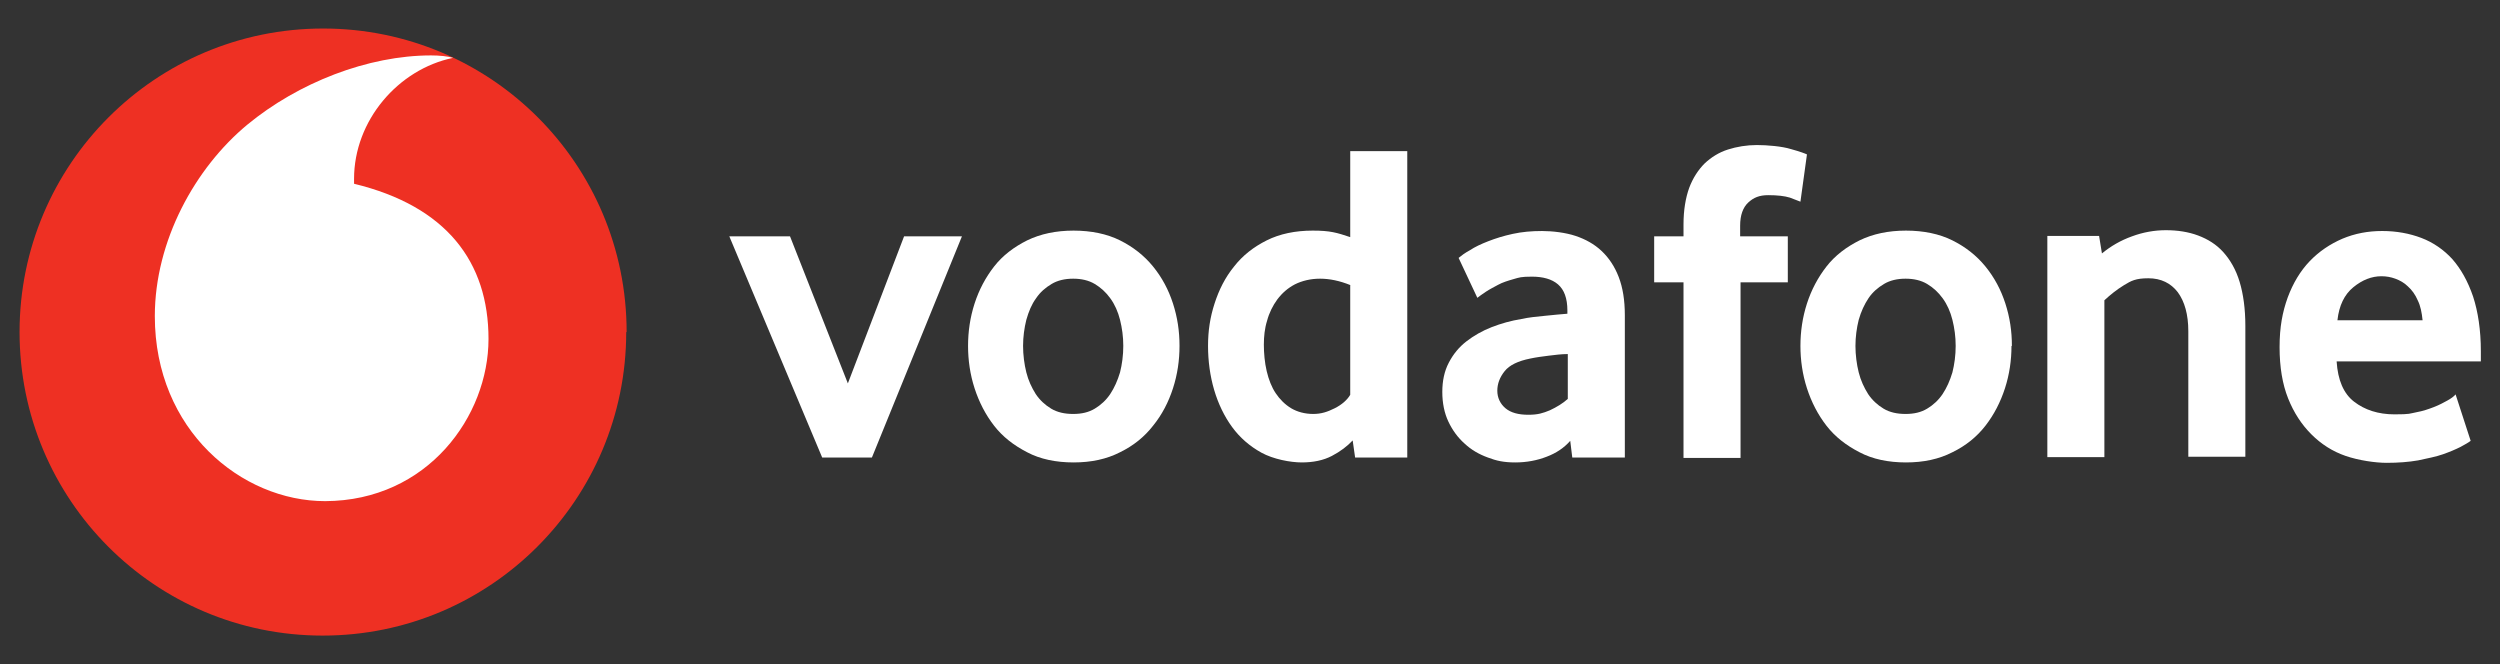
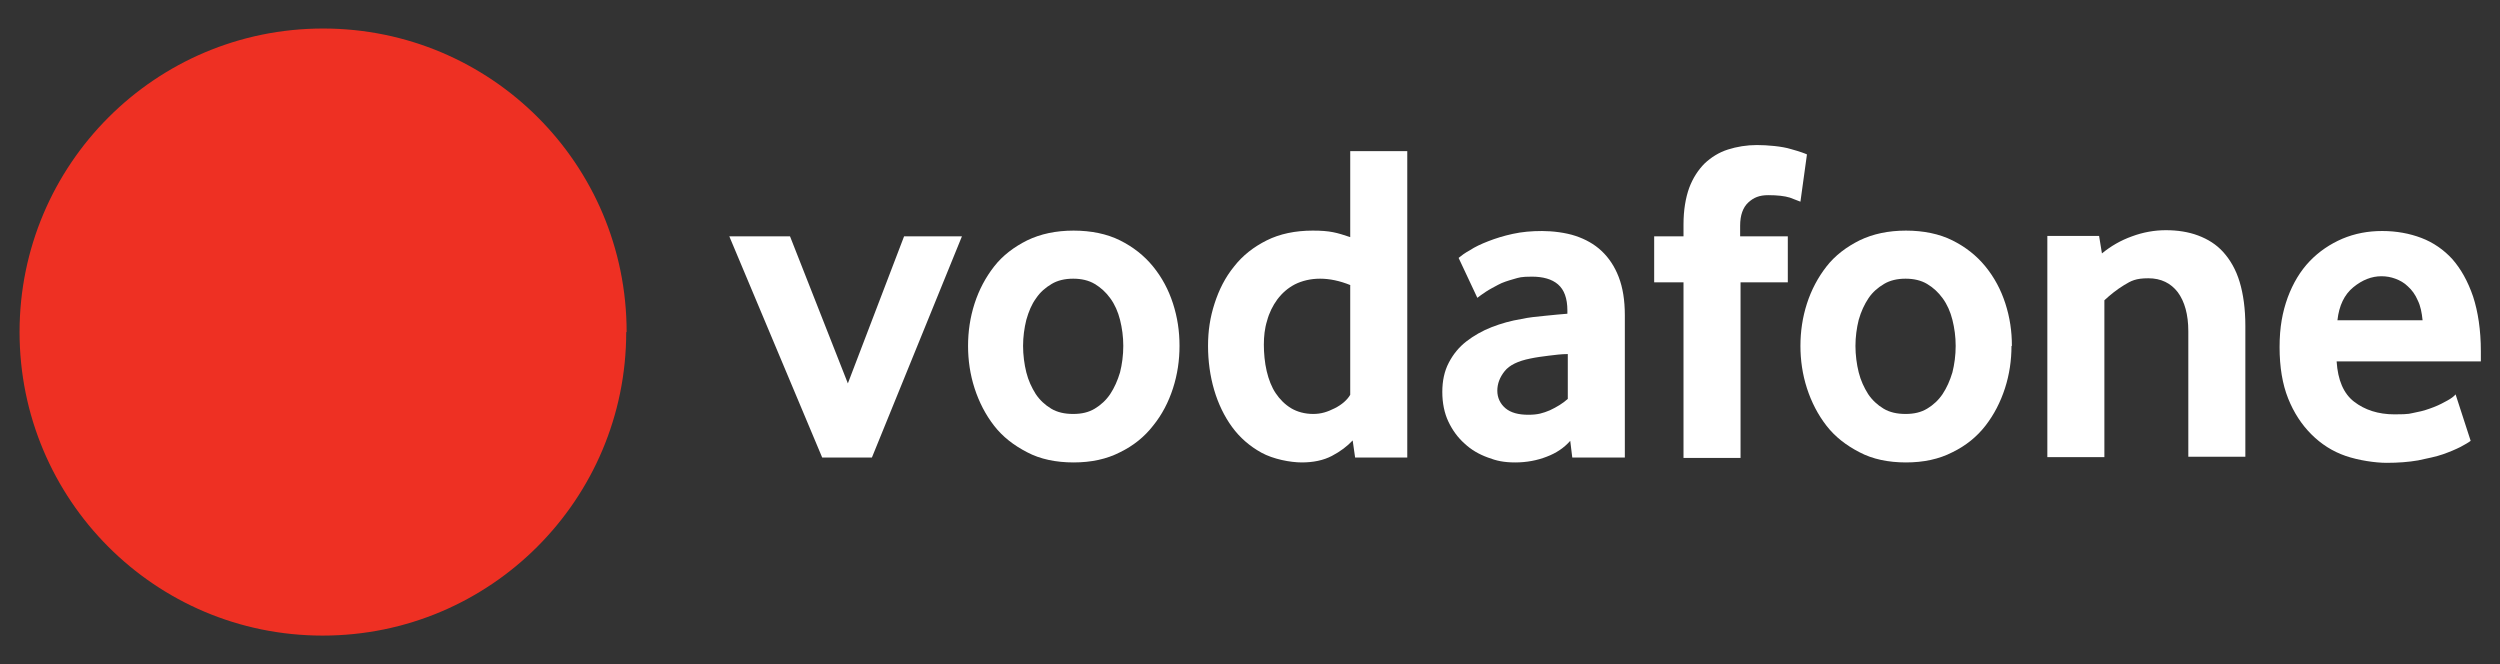
<svg xmlns="http://www.w3.org/2000/svg" xmlns:xlink="http://www.w3.org/1999/xlink" version="1.1" viewBox="0 0 613.6 163">
  <rect x="0" y="0" width="613.6" height="163" fill="#333333" stroke="none" />
  <defs>
    <style>
      .cls-1 {
        fill: none;
      }

      .cls-2 {
        clip-path: url(#clippath-1);
      }

      .cls-3 {
        clip-path: url(#clippath-3);
      }

      .cls-4 {
        clip-path: url(#clippath-4);
      }

      .cls-5 {
        clip-path: url(#clippath-2);
      }

      .cls-6 {
        clip-path: url(#clippath-7);
      }

      .cls-7 {
        clip-path: url(#clippath-6);
      }

      .cls-8 {
        clip-path: url(#clippath-9);
      }

      .cls-9 {
        clip-path: url(#clippath-8);
      }

      .cls-10 {
        clip-path: url(#clippath-5);
      }

      .cls-11 {
        fill: #ee3023;
      }

      .cls-12 {
        fill: #fff;
      }

      .cls-13 {
        clip-path: url(#clippath);
      }
    </style>
    <symbol id="a" viewBox="0 0 -32766 -32766" />
    <symbol id="b" viewBox="0 0 -32766 -32766" />
    <symbol id="c" viewBox="0 0 -32766 -32766" />
    <symbol id="d" viewBox="0 0 -32766 -32766" />
    <clipPath id="clippath">
      <rect class="cls-1" x="522.4" y="-8145" width="216.5" height="57.5" />
    </clipPath>
    <clipPath id="clippath-1">
-       <rect class="cls-1" x="234.4" y="-8005.2" width="216.5" height="57.5" />
-     </clipPath>
+       </clipPath>
    <clipPath id="clippath-2">
-       <rect class="cls-1" x="235.9" y="-7865.4" width="216.5" height="57.5" />
-     </clipPath>
+       </clipPath>
    <clipPath id="clippath-3">
      <rect class="cls-1" x="252.3" y="-7865.4" width="216.5" height="57.5" />
    </clipPath>
    <clipPath id="clippath-4">
      <rect class="cls-1" x="261.6" y="-7725.5" width="216.5" height="57.5" />
    </clipPath>
    <clipPath id="clippath-5">
      <rect class="cls-1" x="2.3" y="-6886.6" width="216.5" height="57.5" />
    </clipPath>
    <clipPath id="clippath-6">
      <rect class="cls-1" x="3355" y="-8273.2" width="216.5" height="57.5" />
    </clipPath>
    <clipPath id="clippath-7">
-       <rect class="cls-1" x="2374.8" y="-7912.1" width="216.5" height="57.5" />
-     </clipPath>
+       </clipPath>
    <clipPath id="clippath-8">
-       <rect class="cls-1" x="2758.1" y="-7766.4" width="216.5" height="57.5" />
-     </clipPath>
+       </clipPath>
    <clipPath id="clippath-9">
      <rect class="cls-1" x="2262.4" y="-7405.3" width="216.5" height="57.5" />
    </clipPath>
  </defs>
  <g>
    <g id="Vrstva_1">
      <g>
        <use width="-32766" height="-32766" transform="translate(16702.5 16702.5)" xlink:href="#a" />
        <use width="-32766" height="-32766" transform="translate(16702.5 16702.5)" xlink:href="#c" />
        <use width="-32766" height="-32766" transform="translate(16702.5 16702.5)" xlink:href="#d" />
        <g class="cls-13">
          <use width="-32766" height="-32766" transform="translate(16702.5 16702.5)" xlink:href="#d" />
        </g>
        <g class="cls-2">
          <use width="-32766" height="-32766" transform="translate(16702.5 16702.5)" xlink:href="#d" />
        </g>
        <g class="cls-5">
          <use width="-32766" height="-32766" transform="translate(16702.5 16702.5)" xlink:href="#c" />
        </g>
        <g class="cls-3">
          <use width="-32766" height="-32766" transform="translate(16702.5 16702.5)" xlink:href="#d" />
        </g>
        <g class="cls-4">
          <use width="-32766" height="-32766" transform="translate(16702.5 16702.5)" xlink:href="#d" />
        </g>
        <g class="cls-10">
          <use width="-32766" height="-32766" transform="translate(16702.5 16702.5)" xlink:href="#c" />
        </g>
        <use width="-32766" height="-32766" transform="translate(16702.5 16702.5)" xlink:href="#b" />
        <g class="cls-7">
          <use width="-32766" height="-32766" transform="translate(16702.5 16702.5)" xlink:href="#d" />
        </g>
        <g class="cls-6">
          <use width="-32766" height="-32766" transform="translate(16702.5 16702.5)" xlink:href="#b" />
        </g>
        <g class="cls-9">
          <use width="-32766" height="-32766" transform="translate(16702.5 16702.5)" xlink:href="#d" />
        </g>
        <g class="cls-8">
          <use width="-32766" height="-32766" transform="translate(16702.5 16702.5)" xlink:href="#b" />
        </g>
      </g>
      <g>
        <path class="cls-11" d="M153.7,81.5c0,41.1-33.3,74.5-74.5,74.5S4.8,122.6,4.8,81.5,38.1,7,79.3,7s74.5,33.3,74.5,74.5" />
-         <path class="cls-12" d="M79.8,123c-20.5,0-41.8-17.4-41.8-45.4,0-18.5,9.9-36.4,22.7-47,12.5-10.3,29.6-17,45.1-17,2,0,4.1.2,5.4.6-13.5,2.8-24.3,15.4-24.3,29.7,0,.5,0,1,0,1.2,22.7,5.5,33,19.2,33,38.1,0,18.9-14.9,39.7-40.1,39.8" />
        <g>
          <path class="cls-12" d="M201.8,112.3l-22.8-54.3h14.9l14.2,36.1,13.8-36.1h14.2l-22.1,54.3h-12.2Z" />
          <path class="cls-12" d="M275.7,84.9c0-2.3-.3-4.4-.8-6.4-.5-2-1.3-3.8-2.4-5.3-1.1-1.5-2.3-2.6-3.8-3.5-1.5-.9-3.3-1.3-5.3-1.3s-3.8.4-5.3,1.3c-1.5.9-2.8,2-3.8,3.5-1.1,1.5-1.8,3.2-2.4,5.3-.5,2-.8,4.2-.8,6.4s.3,4.5.8,6.5c.5,2,1.3,3.7,2.3,5.3,1,1.5,2.3,2.7,3.8,3.6,1.5.9,3.3,1.3,5.4,1.3s3.8-.4,5.3-1.3c1.5-.9,2.8-2.1,3.8-3.6s1.8-3.3,2.4-5.3c.5-2,.8-4.2.8-6.5M289.5,84.9c0,3.5-.5,7-1.6,10.4-1.1,3.4-2.7,6.5-4.9,9.2-2.1,2.7-4.8,4.9-8.1,6.5-3.3,1.7-7.1,2.5-11.4,2.5s-8.2-.8-11.4-2.5c-3.3-1.7-6-3.8-8.1-6.5-2.1-2.7-3.7-5.8-4.8-9.2-1.1-3.4-1.6-6.9-1.6-10.4s.5-7,1.6-10.4c1.1-3.4,2.7-6.4,4.8-9.1,2.1-2.7,4.9-4.8,8.1-6.4,3.3-1.6,7.1-2.4,11.4-2.4s8.2.8,11.4,2.4c3.2,1.6,5.9,3.7,8.1,6.4,2.2,2.7,3.8,5.7,4.9,9.1,1.1,3.4,1.6,6.8,1.6,10.4" />
          <path class="cls-12" d="M331.5,70c-2.7-1.1-5.2-1.6-7.5-1.6s-4.4.5-6.2,1.4c-1.7.9-3.1,2.1-4.3,3.7-1.1,1.5-2,3.3-2.5,5.2-.6,1.9-.8,3.9-.8,5.9s.2,4.4.7,6.5c.5,2.1,1.2,3.9,2.2,5.4,1,1.5,2.3,2.8,3.8,3.7,1.5.9,3.4,1.4,5.4,1.4s3.5-.5,5.3-1.4c1.8-.9,3.1-2.1,3.8-3.3v-26.9ZM332.6,112.3l-.6-4.2c-1.3,1.4-3,2.7-5.1,3.8-2.1,1.1-4.6,1.6-7.4,1.6s-7-.8-9.9-2.4c-2.9-1.6-5.3-3.7-7.2-6.3-1.9-2.6-3.4-5.7-4.4-9.1-1-3.4-1.5-7.1-1.5-10.8s.5-7,1.6-10.4c1.1-3.4,2.6-6.4,4.8-9.1,2.1-2.7,4.8-4.8,8-6.4,3.2-1.6,7-2.4,11.3-2.4s5.9.5,9.2,1.6v-21.1h14v75.2h-12.8Z" />
          <path class="cls-12" d="M384.8,86.9c-1.5,0-3.1.2-4.7.4-1.6.2-3.1.4-4.5.7-3,.6-5.1,1.6-6.3,3.1-1.2,1.5-1.8,3.1-1.8,4.8s.7,3.2,2,4.3c1.3,1.1,3.2,1.6,5.6,1.6s3.6-.4,5.3-1.1c1.7-.8,3.2-1.7,4.4-2.8v-11.1ZM385.9,112.3l-.5-4.1c-1.5,1.7-3.4,3-5.8,3.9-2.3.9-4.9,1.4-7.7,1.4s-4.6-.4-6.7-1.2c-2.2-.8-4.1-1.9-5.7-3.4-1.7-1.5-3-3.3-4-5.4-1-2.1-1.5-4.6-1.5-7.3s.5-5.1,1.6-7.2c1.1-2.1,2.5-3.8,4.3-5.2,1.8-1.4,3.9-2.6,6.2-3.5,2.3-.9,4.8-1.6,7.3-2,1.8-.4,3.8-.6,5.9-.8,2.1-.2,3.9-.4,5.4-.5v-.8c0-3-.8-5.1-2.3-6.4-1.5-1.3-3.7-1.9-6.4-1.9s-3.1.2-4.5.6c-1.4.4-2.7.8-3.8,1.4-1.1.6-2.1,1.1-3,1.7-.9.6-1.6,1.1-2.1,1.5l-4.6-9.8c.6-.5,1.5-1.2,2.8-1.9,1.2-.8,2.7-1.5,4.5-2.2,1.8-.7,3.7-1.3,6-1.8s4.6-.7,7.2-.7,5.8.4,8.2,1.2,4.6,2,6.4,3.7c1.8,1.7,3.2,3.8,4.2,6.4,1,2.6,1.5,5.7,1.5,9.4v34.9h-12.8Z" />
          <path class="cls-12" d="M441.9,49.5c-.5-.2-1.3-.5-2.6-1-1.3-.4-3.1-.6-5.3-.6s-3.6.6-4.9,1.8c-1.3,1.2-2,3.1-2,5.7v2.6h11.7v11.3h-11.6v43.1h-14v-43.1h-7.2v-11.3h7.2v-2.9c0-3.5.5-6.5,1.4-9,.9-2.4,2.2-4.4,3.8-6,1.6-1.5,3.5-2.7,5.7-3.4,2.2-.7,4.6-1.1,7.1-1.1s6.2.3,8.4,1c2.2.6,3.5,1.1,3.9,1.3l-1.6,11.6Z" />
          <path class="cls-12" d="M480,84.9c0-2.3-.3-4.4-.8-6.4-.5-2-1.3-3.8-2.4-5.3-1.1-1.5-2.3-2.6-3.8-3.5-1.5-.9-3.3-1.3-5.3-1.3s-3.8.4-5.3,1.3c-1.5.9-2.8,2-3.8,3.5-1,1.5-1.8,3.2-2.4,5.3-.5,2-.8,4.2-.8,6.4s.3,4.5.8,6.5c.5,2,1.3,3.7,2.3,5.3,1,1.5,2.3,2.7,3.8,3.6,1.5.9,3.3,1.3,5.4,1.3s3.8-.4,5.3-1.3c1.5-.9,2.8-2.1,3.8-3.6s1.8-3.3,2.4-5.3c.5-2,.8-4.2.8-6.5M493.7,84.9c0,3.5-.5,7-1.6,10.4-1.1,3.4-2.7,6.5-4.8,9.2-2.1,2.7-4.8,4.9-8.1,6.5-3.3,1.7-7.1,2.5-11.4,2.5s-8.2-.8-11.4-2.5c-3.3-1.7-6-3.8-8.1-6.5-2.1-2.7-3.7-5.8-4.8-9.2-1.1-3.4-1.6-6.9-1.6-10.4s.5-7,1.6-10.4c1.1-3.4,2.7-6.4,4.8-9.1,2.1-2.7,4.9-4.8,8.1-6.4,3.3-1.6,7.1-2.4,11.4-2.4s8.2.8,11.4,2.4c3.2,1.6,5.9,3.7,8.1,6.4,2.2,2.7,3.8,5.7,4.9,9.1,1.1,3.4,1.6,6.8,1.6,10.4" />
          <path class="cls-12" d="M537.1,112.3v-31c0-4.1-.9-7.3-2.6-9.6-1.7-2.2-4.1-3.4-7.2-3.4s-4.2.6-6,1.7c-1.8,1.1-3.4,2.4-4.8,3.7v38.5h-14v-54.3h12.7l.7,4.3c2.2-1.8,4.6-3.2,7.4-4.2,2.7-1,5.5-1.5,8.3-1.5s5.5.4,7.9,1.3c2.4.9,4.5,2.2,6.2,4.1,1.7,1.9,3.1,4.3,4,7.3.9,3,1.4,6.6,1.4,10.8v32.1h-14Z" />
          <path class="cls-12" d="M594.6,78.6c-.2-1.9-.5-3.5-1.2-4.9-.6-1.4-1.4-2.5-2.4-3.4-.9-.9-2-1.5-3.1-1.9-1.1-.4-2.2-.6-3.4-.6-2.4,0-4.7.9-6.9,2.7-2.2,1.8-3.5,4.5-3.9,8.1h20.7ZM573.5,88.7c.3,4.6,1.7,7.9,4.3,9.9,2.6,2,5.9,3.1,9.9,3.1s3.7-.2,5.3-.5c1.7-.3,3.1-.8,4.4-1.3,1.3-.5,2.4-1.1,3.3-1.6.9-.5,1.6-1,2-1.5l3.7,11.4c-.5.4-1.4.9-2.5,1.5-1.2.6-2.6,1.2-4.3,1.8-1.7.6-3.8,1-6.1,1.5-2.3.4-4.9.6-7.7.6s-6.9-.6-10.1-1.7c-3.2-1.1-6-2.9-8.4-5.3-2.4-2.4-4.3-5.3-5.7-8.8-1.4-3.5-2.1-7.7-2.1-12.6s.7-8.6,2-12.2c1.3-3.5,3.1-6.5,5.4-8.9,2.3-2.4,5-4.2,8-5.5,3.1-1.3,6.3-1.9,9.8-1.9s6.7.6,9.6,1.7c2.9,1.1,5.5,2.9,7.6,5.2,2.1,2.4,3.8,5.4,5.1,9.2,1.2,3.7,1.9,8.2,1.9,13.4v2.5h-35.3Z" />
        </g>
      </g>
    </g>
  </g>
</svg>